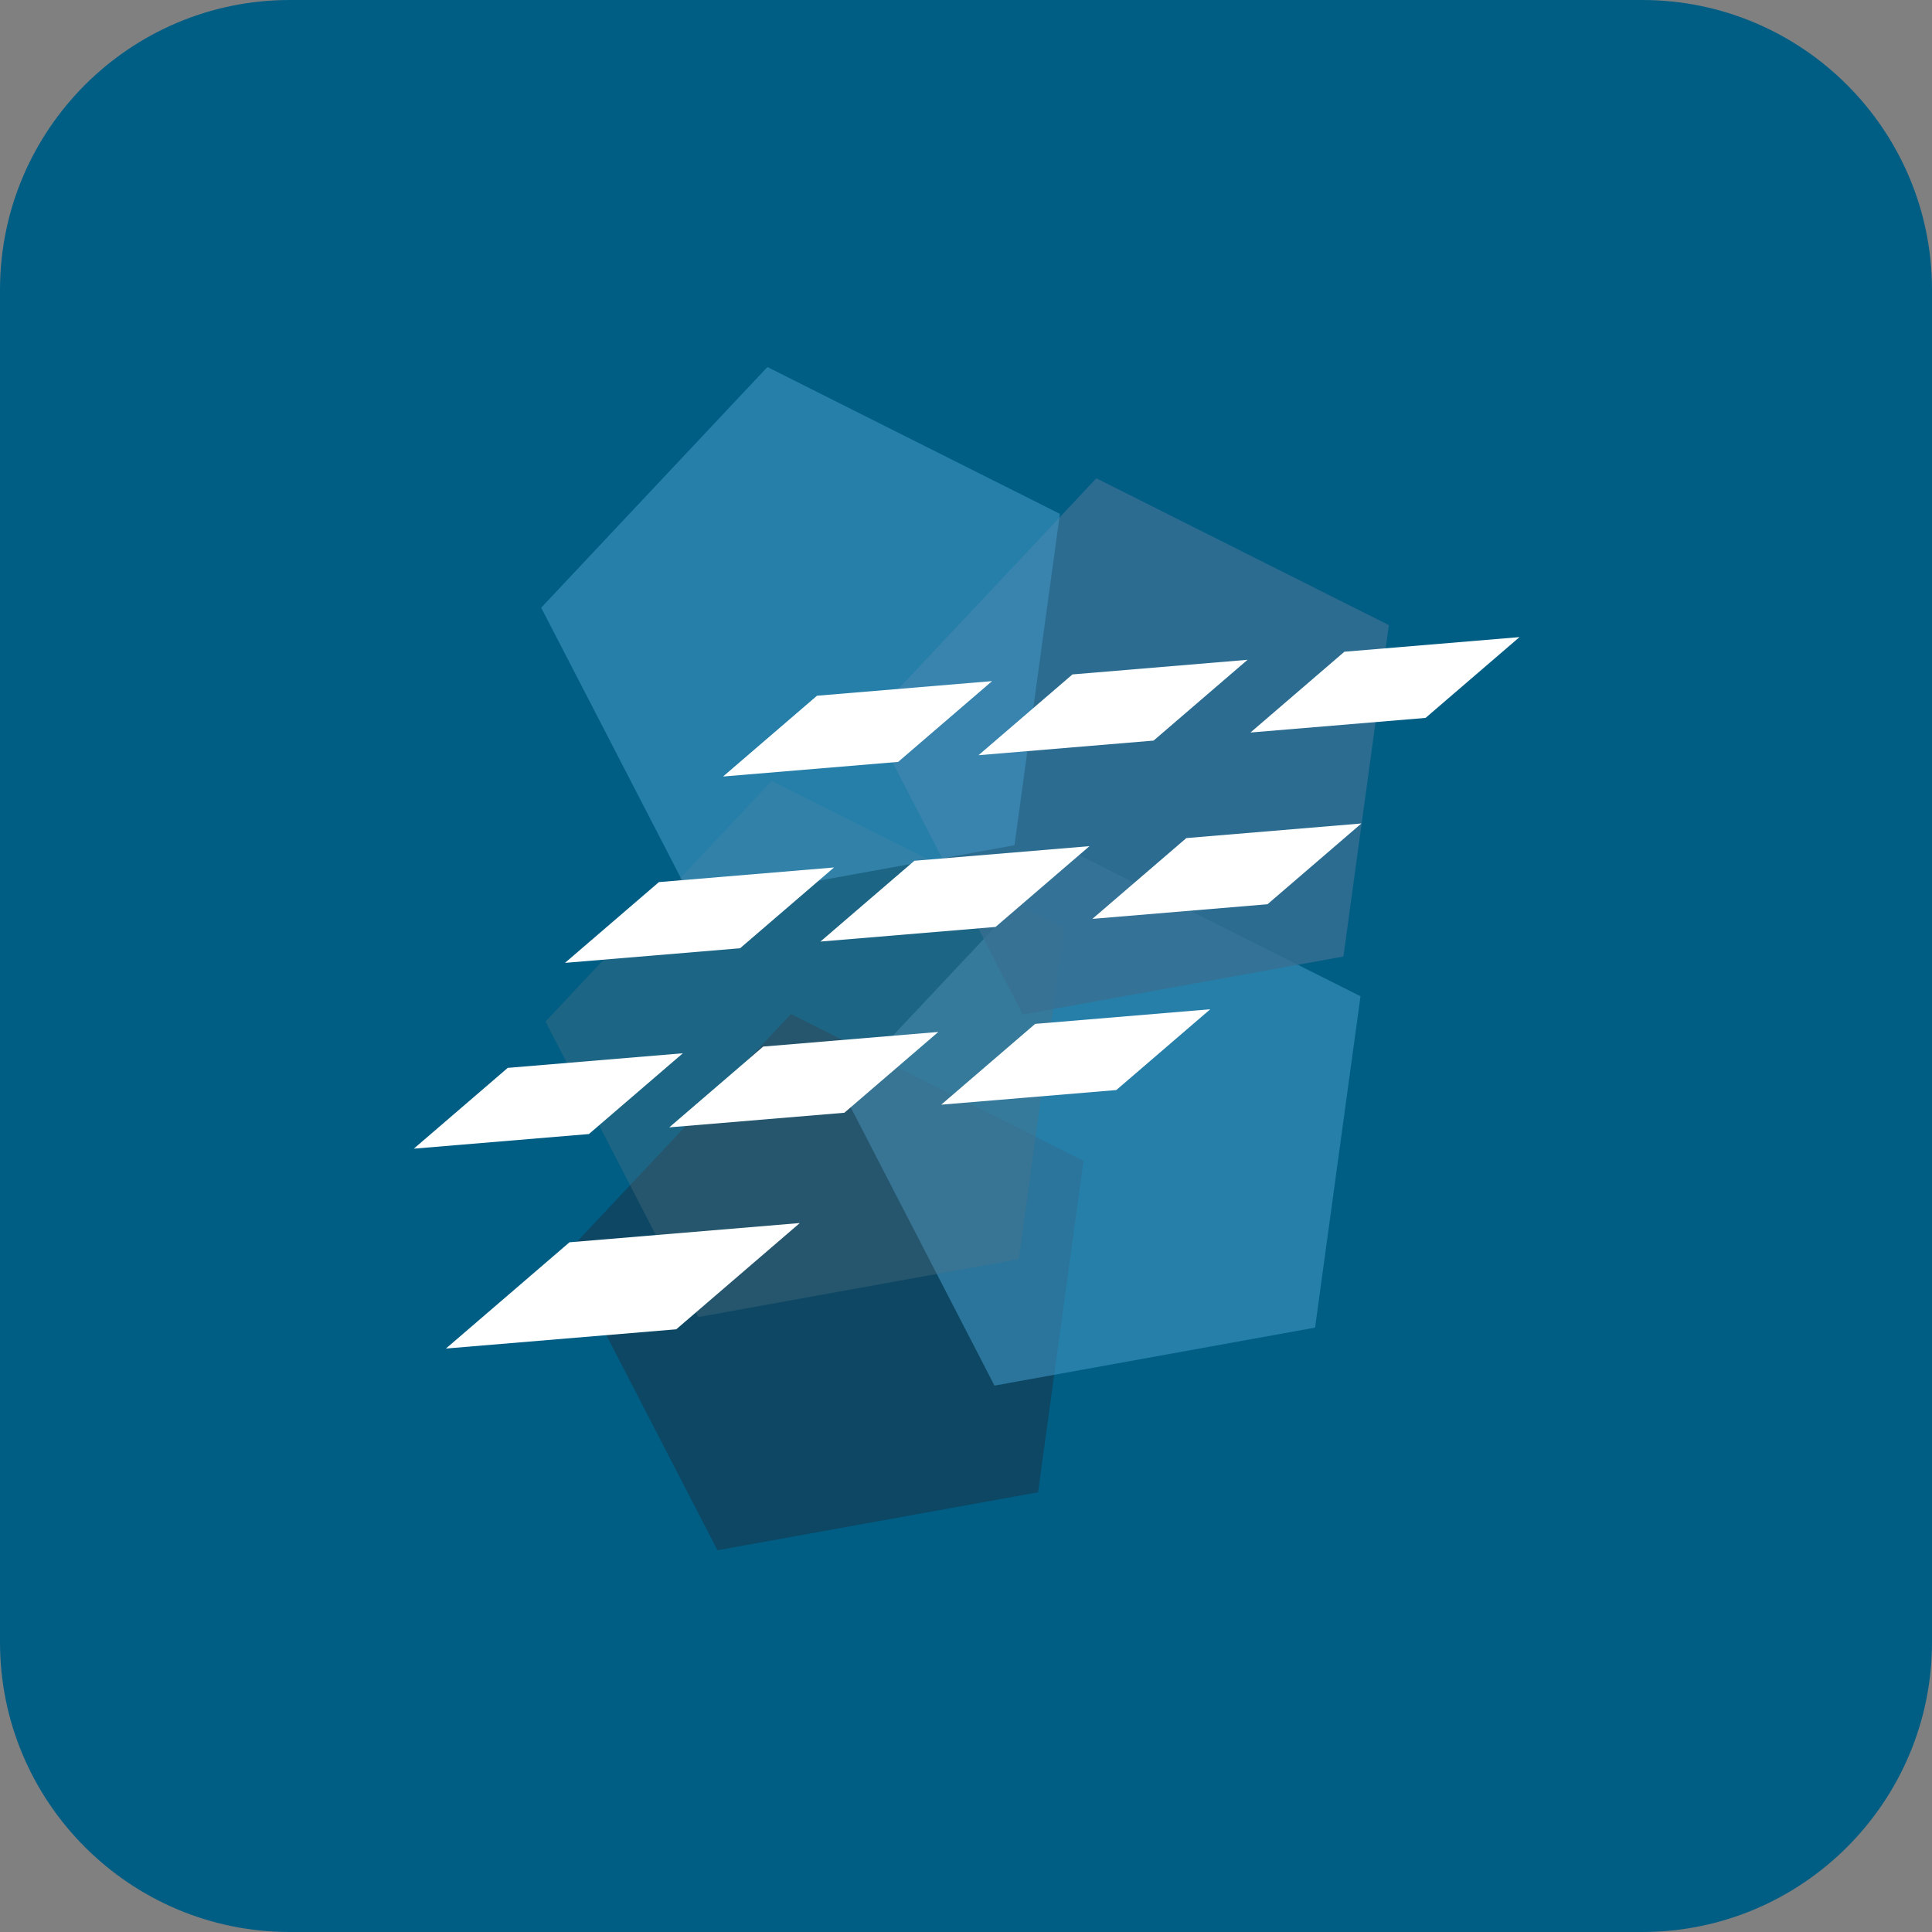
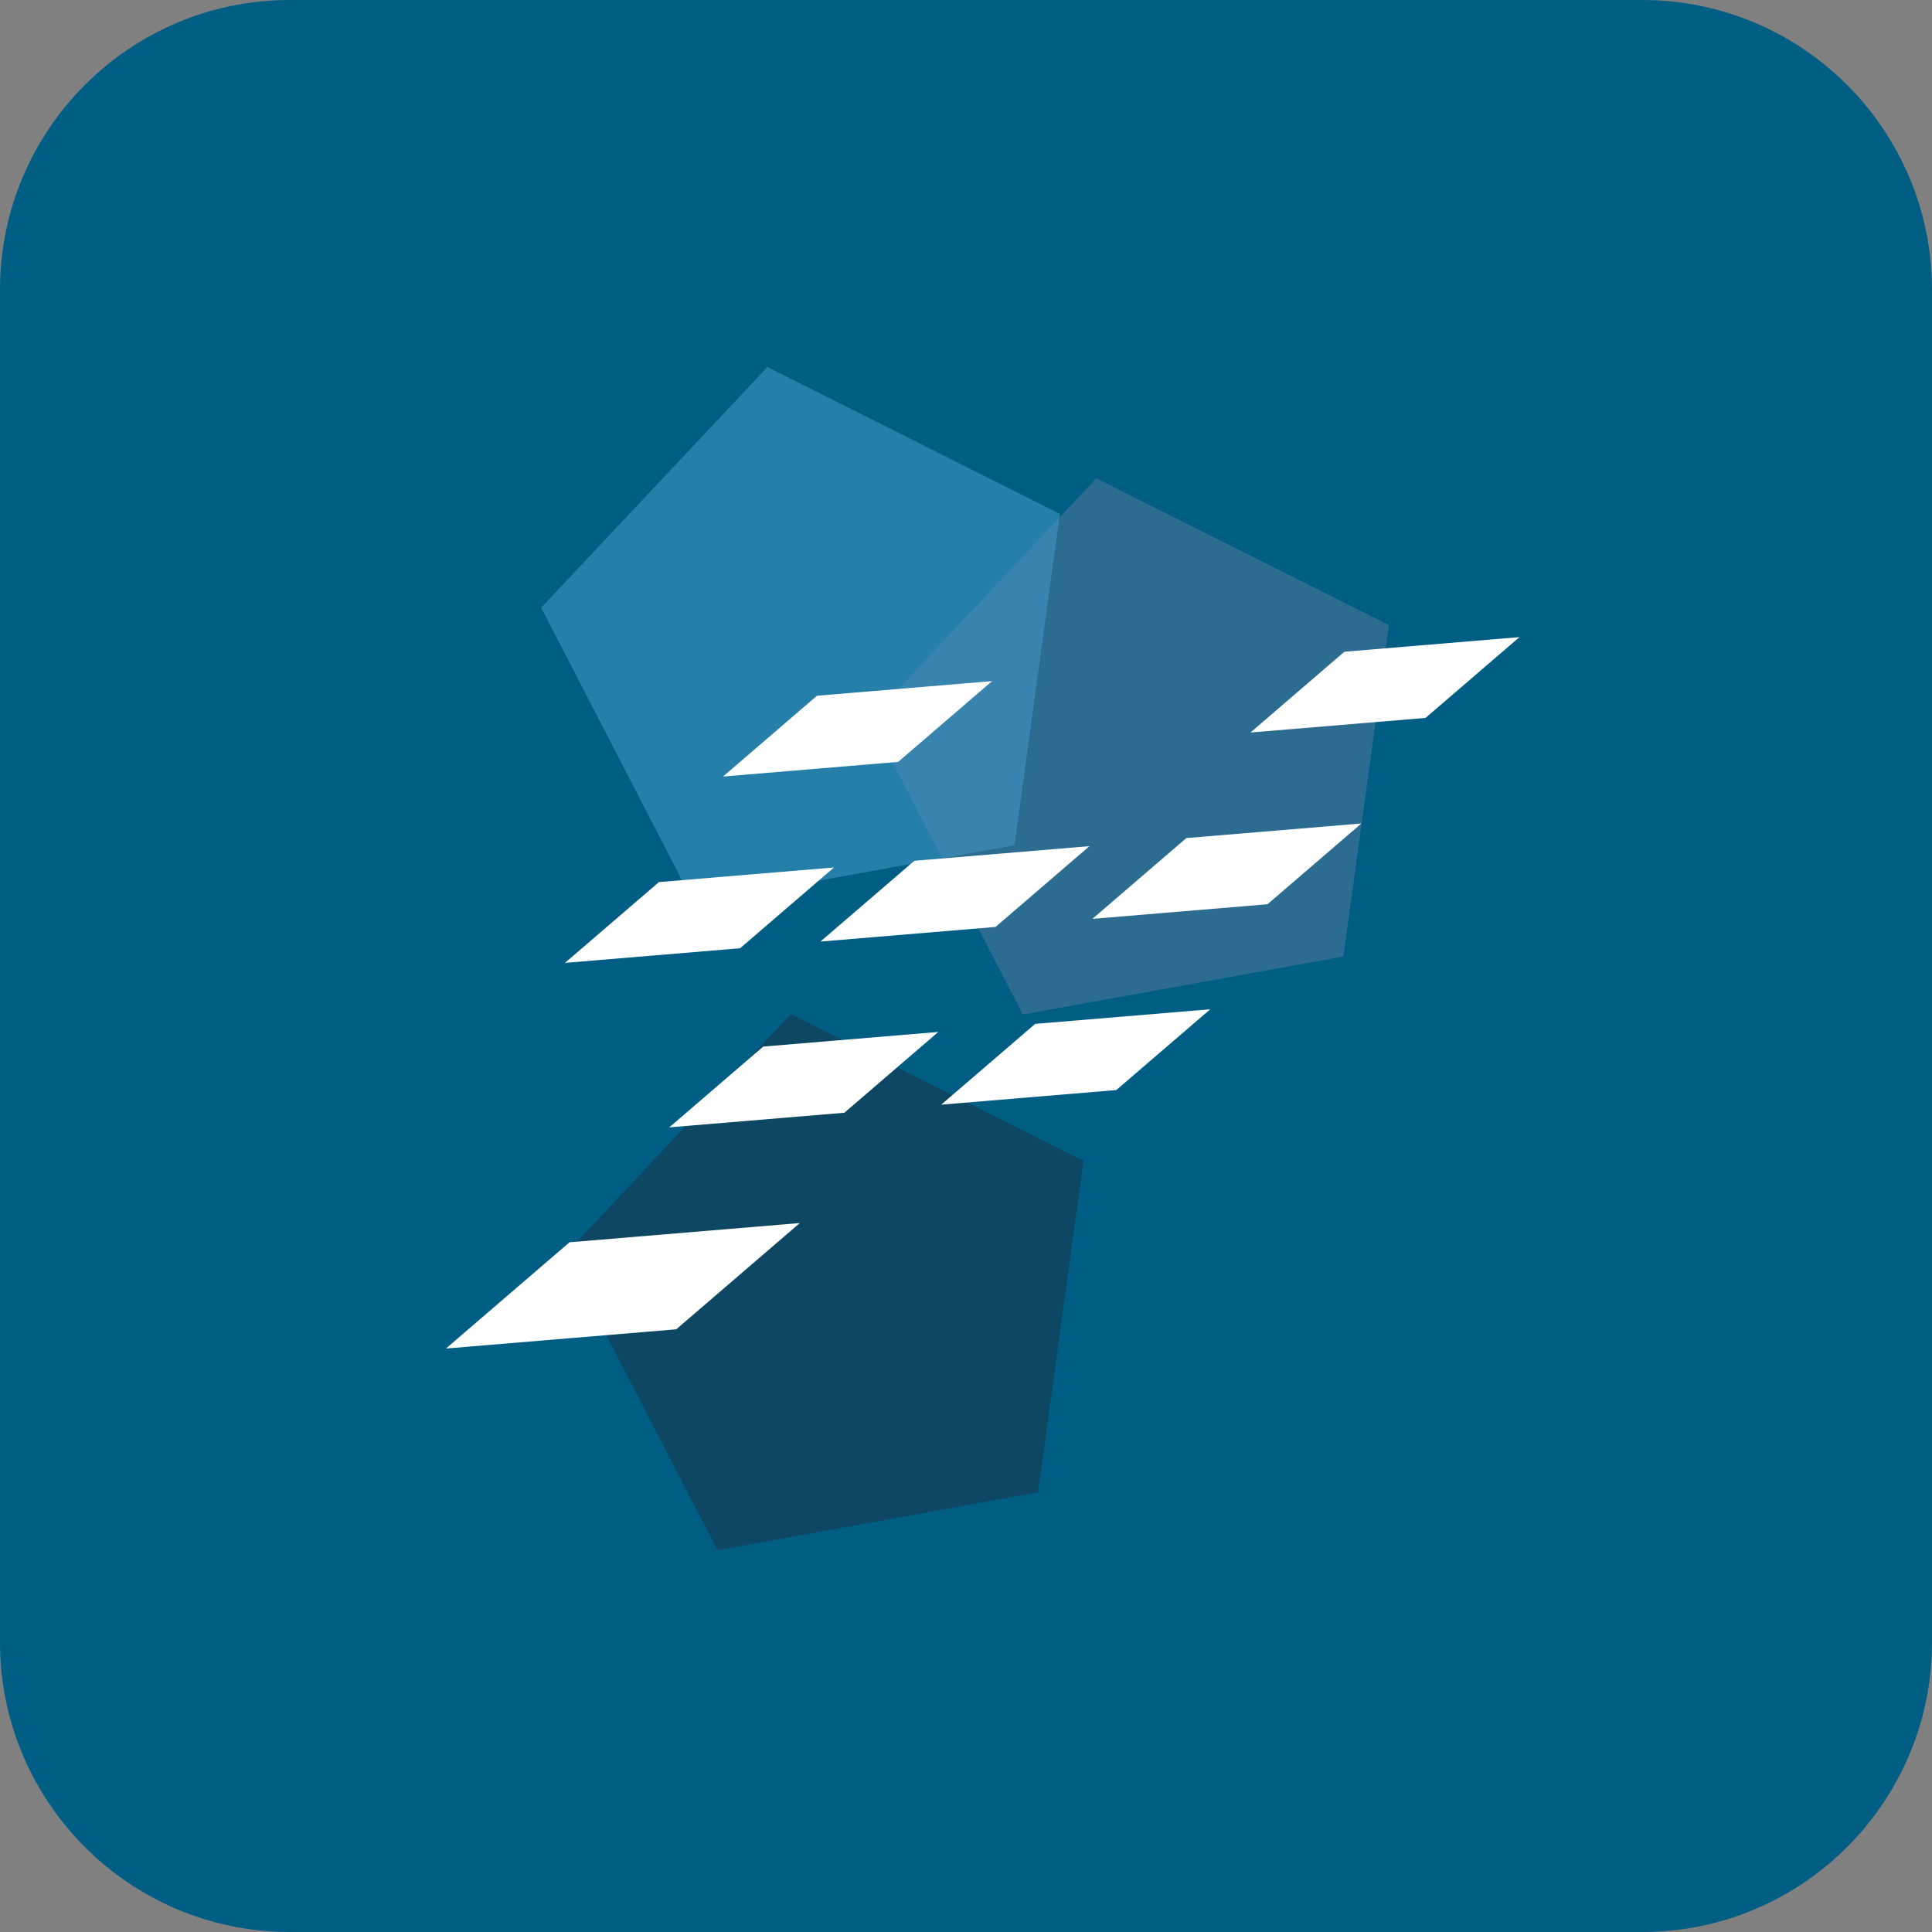
<svg xmlns="http://www.w3.org/2000/svg" width="100%" height="100%" viewBox="0 0 128 128" version="1.1" xml:space="preserve" style="fill-rule:evenodd;clip-rule:evenodd;stroke-linejoin:round;stroke-miterlimit:2;">
  <rect x="0" y="0" width="128" height="128" fill="#808080" stroke="none" />
  <g id="Ebene1">
    <path d="M128,19.2L128,108.8C128,119.397 119.397,128 108.8,128L19.2,128C8.603,128 0,119.397 0,108.8L0,19.2C0,8.603 8.603,0 19.2,0L108.8,0C119.397,0 128,8.603 128,19.2Z" style="fill:rgb(0,94,133);" />
    <g transform="matrix(0.537,0,0,0.622,-27.206,-544.499)">
      <g id="Ornament" transform="matrix(0.534,0,0,0.474,136.935,904.018)">
        <g transform="matrix(1.097,-0.193,0.193,1.097,-173.712,-62.114)">
          <path d="M136.615,233.346L191.239,273.032L170.375,337.246L102.856,337.246L81.992,273.032L136.615,233.346Z" style="fill:rgb(23,56,77);fill-opacity:0.6;" />
        </g>
        <g transform="matrix(1.097,-0.193,0.193,1.097,-109.712,-99.114)">
-           <path d="M136.615,233.346L191.239,273.032L170.375,337.246L102.856,337.246L81.992,273.032L136.615,233.346Z" style="fill:rgb(64,149,194);fill-opacity:0.6;" />
-         </g>
+           </g>
        <g transform="matrix(1.097,-0.193,0.193,1.097,-178.163,-114.51)">
-           <path d="M136.615,233.346L191.239,273.032L170.375,337.246L102.856,337.246L81.992,273.032L136.615,233.346Z" style="fill:rgb(82,114,132);fill-opacity:0.36;" />
-         </g>
+           </g>
        <g transform="matrix(1.097,-0.193,0.193,1.097,-103.163,-182.51)">
          <path d="M136.615,233.346L191.239,273.032L170.375,337.246L102.856,337.246L81.992,273.032L136.615,233.346Z" style="fill:rgb(55,112,146);fill-opacity:0.8;" />
        </g>
        <g transform="matrix(1.097,-0.193,0.193,1.097,-179.163,-207.51)">
          <path d="M136.615,233.346L191.239,273.032L170.375,337.246L102.856,337.246L81.992,273.032L136.615,233.346Z" style="fill:rgb(64,149,194);fill-opacity:0.6;" />
        </g>
      </g>
      <g transform="matrix(0.283,0,0,0.283,120.083,603.8)">
        <g transform="matrix(-2.206,0.159,0.185,1.898,1.472,1429.01)">
          <path d="M-20.265,18.048L25.25,18.048L-0.753,-0.845L-46.269,-0.846L-20.265,18.048Z" style="fill:white;" />
        </g>
        <g transform="matrix(-2.206,0.159,0.185,1.898,86.285,1354.94)">
          <path d="M-15.405,13.72L19.197,13.72L-0.572,-0.644L-35.175,-0.644L-15.405,13.72Z" style="fill:white;" />
        </g>
        <g transform="matrix(-2.206,0.159,0.185,1.898,-25.089,1362.96)">
-           <path d="M-15.407,13.72L19.196,13.72L-0.574,-0.644L-35.176,-0.644L-15.407,13.72Z" style="fill:white;" />
-         </g>
+           </g>
        <g transform="matrix(-2.206,0.159,0.185,1.898,204.841,1346.4)">
          <path d="M-15.405,13.72L19.197,13.72L-0.572,-0.644L-35.175,-0.644L-15.405,13.72Z" style="fill:white;" />
        </g>
        <g transform="matrix(-2.206,0.159,0.185,1.898,152.185,1285.01)">
          <path d="M-15.407,13.72L19.196,13.72L-0.574,-0.644L-35.176,-0.644L-15.407,13.72Z" style="fill:white;" />
        </g>
        <g transform="matrix(-2.206,0.159,0.185,1.898,40.819,1293.03)">
          <path d="M-15.405,13.72L19.196,13.72L-0.572,-0.642L-35.174,-0.643L-15.405,13.72Z" style="fill:white;" />
        </g>
        <g transform="matrix(-2.206,0.159,0.185,1.898,270.741,1276.47)">
          <path d="M-15.407,13.72L19.196,13.72L-0.574,-0.644L-35.176,-0.644L-15.407,13.72Z" style="fill:white;" />
        </g>
        <g transform="matrix(-2.206,0.159,0.185,1.898,221.099,1214.87)">
-           <path d="M-15.405,13.72L19.197,13.72L-0.572,-0.644L-35.175,-0.644L-15.405,13.72Z" style="fill:white;" />
-         </g>
+           </g>
        <g transform="matrix(-2.206,0.159,0.185,1.898,109.73,1222.89)">
          <path d="M-15.405,13.72L19.197,13.72L-0.572,-0.644L-35.175,-0.644L-15.405,13.72Z" style="fill:white;" />
        </g>
        <g transform="matrix(-2.206,0.159,0.185,1.898,339.655,1206.33)">
          <path d="M-15.405,13.72L19.197,13.72L-0.572,-0.644L-35.175,-0.644L-15.405,13.72Z" style="fill:white;" />
        </g>
      </g>
    </g>
  </g>
</svg>